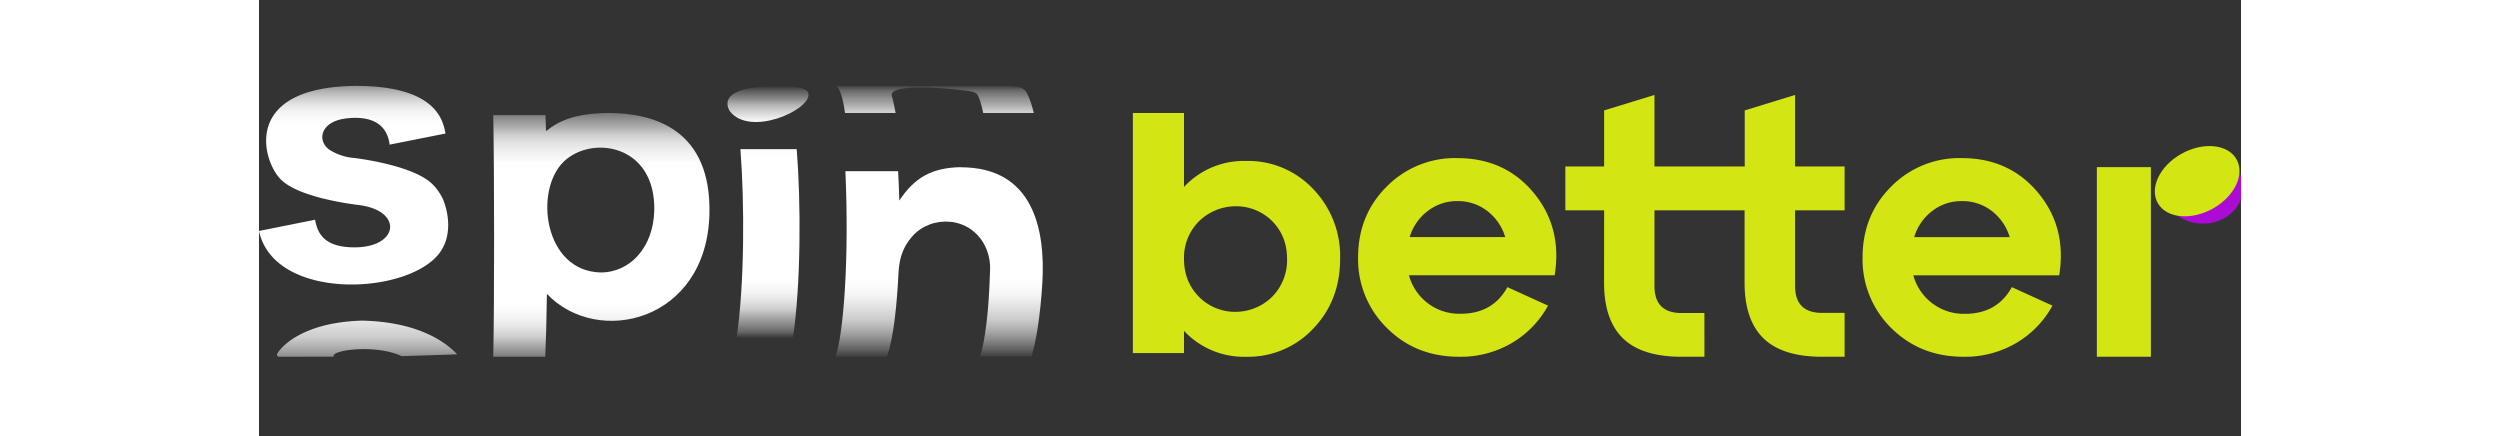
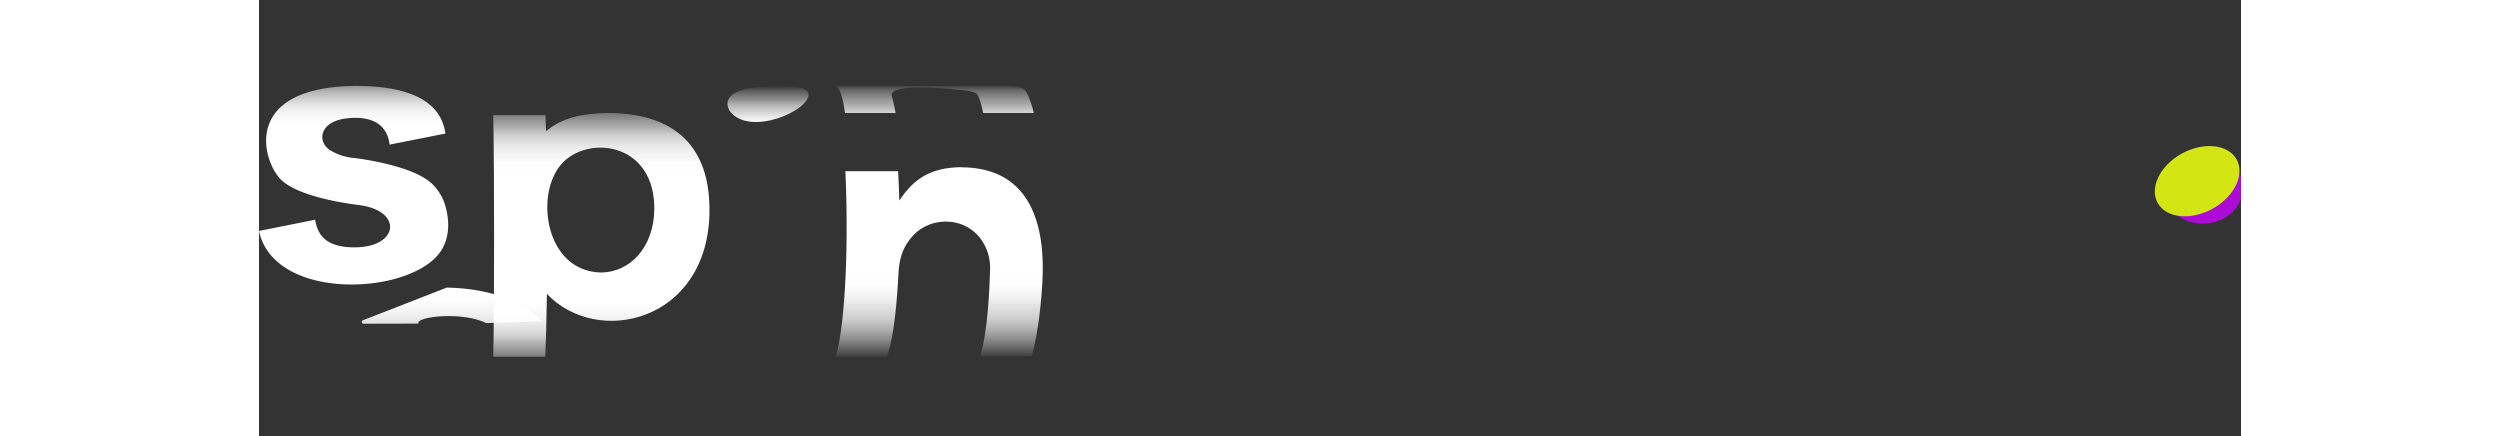
<svg xmlns="http://www.w3.org/2000/svg" width="172px" height="30px" fill="none" viewBox="0 0 300 66">
  <rect x="0" y="0" width="300" height="66" fill="#333333" stroke="none" />
  <g clip-path="url(#a)">
-     <path fill="#D3E512" d="M286.36 25.3h-8.18V54h8.18V25.3Zm-136.95-.94a13.5 13.5 0 0 1 10.16 4.26 14.6 14.6 0 0 1 4.07 10.56c0 4.21-1.36 7.73-4.07 10.56A13.5 13.5 0 0 1 149.41 54a12.4 12.4 0 0 1-9.4-3.92v3.36h-7.74V17.1h7.74v11.19a12.4 12.4 0 0 1 9.4-3.93Zm-7.16 20.54a7.7 7.7 0 0 0 5.56 2.3 7.93 7.93 0 0 0 5.56-2.3 7.87 7.87 0 0 0 2.24-5.72c0-2.28-.75-4.18-2.24-5.7a7.73 7.73 0 0 0-5.57-2.26 7.96 7.96 0 0 0-5.55 2.3 7.8 7.8 0 0 0-2.24 5.65c0 2.3.75 4.2 2.24 5.73Zm39.12-20.97c4.8 0 8.65 1.75 11.56 5.25 2.9 3.5 3.97 7.66 3.18 12.48h-22.05a7.87 7.87 0 0 0 7.8 5.83c3.26 0 5.62-1.34 7.1-4.03l6.15 2.8a14.74 14.74 0 0 1-5.45 5.64 15.28 15.28 0 0 1-8 2.1c-4.37 0-8-1.44-10.9-4.32a14.56 14.56 0 0 1-4.4-10.71c0-4.27 1.44-7.84 4.32-10.72a14.52 14.52 0 0 1 10.7-4.32Zm0 6.51a7.2 7.2 0 0 0-4.46 1.49 7.71 7.71 0 0 0-2.74 3.95h14.46a7.8 7.8 0 0 0-2.72-3.95c-1.3-1-2.9-1.52-4.54-1.49Zm22.23 1.4h-5.87V25.2h5.87v-8.49l7.62-2.34V25.2h13.66v-8.49l7.62-2.34V25.2h7.5v6.64h-7.5v11.45c0 2.71 1.37 4.07 4.11 4.07H240V54h-3.4c-3.98 0-6.93-.92-8.85-2.76-1.92-1.85-2.88-4.65-2.89-8.4v-11h-13.64V43.3c0 2.72 1.37 4.08 4.12 4.08h3.44V54h-3.44c-3.99 0-6.94-.92-8.86-2.76-1.92-1.85-2.88-4.65-2.89-8.4l.01-11Zm54.13-7.91c4.8 0 8.65 1.75 11.56 5.25s3.97 7.66 3.19 12.49H250.4a7.9 7.9 0 0 0 7.81 5.83c3.26 0 5.62-1.35 7.1-4.04l6.15 2.8a14.75 14.75 0 0 1-5.45 5.64 15.27 15.27 0 0 1-8 2.1c-4.37 0-8-1.44-10.92-4.32a14.52 14.52 0 0 1-4.37-10.72c0-4.26 1.44-7.83 4.32-10.71a14.47 14.47 0 0 1 10.68-4.32Zm0 6.51a7.14 7.14 0 0 0-4.46 1.49 7.73 7.73 0 0 0-2.74 3.96h14.46a7.8 7.8 0 0 0-2.72-3.96c-1.3-1-2.9-1.52-4.54-1.49Z" />
    <path fill="#AC0AD5" d="M300.3 28.72c.17-3.02-2.44-5.61-5.82-5.8-3.38-.18-6.27 2.1-6.44 5.12-.17 3.02 2.43 5.61 5.81 5.8 3.39.18 6.27-2.1 6.44-5.12Z" />
    <path fill="#D3E512" d="M295.79 31.54c3.27-1.85 4.85-5.2 3.5-7.48-1.33-2.27-5.08-2.61-8.35-.76-3.28 1.86-4.85 5.21-3.51 7.49 1.33 2.27 5.08 2.61 8.36.75Z" />
    <path fill="url(#b)" d="M51.7 41.24c-8.56-.2-10.12-12.41-5.55-16.8 4.24-4.04 13.92-2.58 13.68 7.45-.13 5.42-3.55 9.35-8.12 9.35Zm1.23-24.14c-5.08.06-7.46 1.14-9.48 2.74l-.09-2.41h-7.9c.17 9.44.17 28.24 0 36.57h7.87c.12-2.6.18-5 .25-9.52 7.65 8.08 24.22 4.23 24.6-12.13.28-12.59-8.15-15.23-15.25-15.25Z" />
-     <path fill="url(#c)" d="M81.39 22.57h-8.52c.63 8.16.64 20.5-.6 28.7h8.53c1.24-8.2 1.24-20.57.59-28.7Z" />
    <path fill="url(#d)" d="M106.2 25.3c-4.33.1-6.94 1.52-9.28 5.06-.07-2.1-.08-2.52-.18-4.45h-7.98c.6 13.6-.31 24.62-1.49 28.09h7.79c1.07-3.09 1.52-8.44 1.72-12.4.1-1.84.33-3.81 2.13-5.85 2.85-3.22 8.68-3.09 10.98 1.46.59 1.21.85 2.55.76 3.9-.08 2.36-.3 9-1.52 12.87h7.78c.7-2.1 1.38-6.37 1.66-11.17.48-8.22-1.44-17.5-12.36-17.49v-.02Z" />
    <path fill="url(#e)" d="M78.6 13c-10.3.03-7.29 3.88-7.26 3.92 3.05 3.74 11.92-.16 11.84-2.62-.01-.55-.5-1.3-4.57-1.3Z" />
    <path fill="url(#f)" d="M14.7 13C-2.64 13.15.47 24.27 3.27 27.13c2.57 2.6 9.68 3.63 11.8 3.9 6.79.82 6.16 6.46-.72 6.41-4.5-.03-5.49-2.13-5.86-4.18L0 34.96c2.36 10.9 23.43 9.7 27.62 2.9 2.15-3.47.23-7.69.22-7.73a8.1 8.1 0 0 0-1.58-2.25c-2.83-2.8-10.86-3.84-11.77-3.96a8.23 8.23 0 0 1-3.84-1.26c-1.87-1.34-1.4-4.18 2.37-4.71 2.16-.3 5.9-.27 6.67 3.43l.09.51 8.45-1.68c-.37-1.97-1.37-7.2-13.54-7.21Z" />
-     <path fill="url(#g)" d="M15.6 48.53c-8.87.25-12.2 3.88-12.83 5a.35.35 0 0 0-.04.24c.02.08.07.16.13.2.06.03.12.03.19.03l8.27-.02s-.07-.04-.03-.17c.35-.98 6.82-1.6 10.28.1 2.53-.08 5.9-.18 8.43-.28-1.72-1.83-5.86-4.91-14.4-5.1Z" />
+     <path fill="url(#g)" d="M15.6 48.53a.35.35 0 0 0-.04.24c.02.08.07.16.13.2.06.03.12.03.19.03l8.27-.02s-.07-.04-.03-.17c.35-.98 6.82-1.6 10.28.1 2.53-.08 5.9-.18 8.43-.28-1.72-1.83-5.86-4.91-14.4-5.1Z" />
    <path fill="url(#h)" d="M117.27 17.1h-7.65a20.7 20.7 0 0 0-.4-1.6 7.1 7.1 0 0 0-.42-1.08c-.06-.1-.29-.5-1.32-.64-2.81-.38-12.22-1.3-11.69.75.11.36.11.44.24.96.11.47.22 1 .33 1.61H88.7c-.3-2.15-.77-3.9-1.43-4.1l26.28.03c1.82.02 2.16.4 2.51.79.25.4.45.82.6 1.25.23.6.42 1.2.56 1.82l.05.2Z" />
  </g>
  <defs>
    <linearGradient id="b" x1="51.81" x2="51.81" y1="12.88" y2="60.02" gradientUnits="userSpaceOnUse">
      <stop offset=".05" stop-color="#fff" stop-opacity="0" />
      <stop offset=".06" stop-color="#fff" stop-opacity=".05" />
      <stop offset=".08" stop-color="#fff" stop-opacity=".27" />
      <stop offset=".11" stop-color="#fff" stop-opacity=".46" />
      <stop offset=".14" stop-color="#fff" stop-opacity=".63" />
      <stop offset=".16" stop-color="#fff" stop-opacity=".76" />
      <stop offset=".19" stop-color="#fff" stop-opacity=".87" />
      <stop offset=".22" stop-color="#fff" stop-opacity=".94" />
      <stop offset=".25" stop-color="#fff" stop-opacity=".99" />
      <stop offset=".28" stop-color="#fff" />
      <stop offset=".31" stop-color="#fff" />
      <stop offset=".53" stop-color="#fff" />
      <stop offset=".67" stop-color="#fff" />
      <stop offset=".7" stop-color="#fff" />
      <stop offset=".72" stop-color="#fff" stop-opacity=".98" />
      <stop offset=".75" stop-color="#fff" stop-opacity=".94" />
      <stop offset=".78" stop-color="#fff" stop-opacity=".86" />
      <stop offset=".81" stop-color="#fff" stop-opacity=".75" />
      <stop offset=".83" stop-color="#fff" stop-opacity=".61" />
      <stop offset=".86" stop-color="#fff" stop-opacity=".44" />
      <stop offset=".89" stop-color="#fff" stop-opacity=".24" />
      <stop offset=".91" stop-color="#fff" stop-opacity=".01" />
      <stop offset=".92" stop-color="#fff" stop-opacity="0" />
    </linearGradient>
    <linearGradient id="c" x1="77.04" x2="77.04" y1="12.44" y2="54.97" gradientUnits="userSpaceOnUse">
      <stop offset=".05" stop-color="#fff" stop-opacity="0" />
      <stop offset=".06" stop-color="#fff" stop-opacity=".05" />
      <stop offset=".08" stop-color="#fff" stop-opacity=".27" />
      <stop offset=".11" stop-color="#fff" stop-opacity=".46" />
      <stop offset=".14" stop-color="#fff" stop-opacity=".63" />
      <stop offset=".16" stop-color="#fff" stop-opacity=".76" />
      <stop offset=".19" stop-color="#fff" stop-opacity=".87" />
      <stop offset=".22" stop-color="#fff" stop-opacity=".94" />
      <stop offset=".25" stop-color="#fff" stop-opacity=".99" />
      <stop offset=".28" stop-color="#fff" />
      <stop offset=".31" stop-color="#fff" />
      <stop offset=".53" stop-color="#fff" />
      <stop offset=".67" stop-color="#fff" />
      <stop offset=".7" stop-color="#fff" />
      <stop offset=".72" stop-color="#fff" stop-opacity=".98" />
      <stop offset=".75" stop-color="#fff" stop-opacity=".94" />
      <stop offset=".78" stop-color="#fff" stop-opacity=".86" />
      <stop offset=".81" stop-color="#fff" stop-opacity=".75" />
      <stop offset=".83" stop-color="#fff" stop-opacity=".61" />
      <stop offset=".86" stop-color="#fff" stop-opacity=".44" />
      <stop offset=".89" stop-color="#fff" stop-opacity=".24" />
      <stop offset=".91" stop-color="#fff" stop-opacity=".01" />
      <stop offset=".92" stop-color="#fff" stop-opacity="0" />
    </linearGradient>
    <linearGradient id="d" x1="102.95" x2="102.95" y1="9.29" y2="58.73" gradientUnits="userSpaceOnUse">
      <stop offset=".05" stop-color="#fff" stop-opacity="0" />
      <stop offset=".06" stop-color="#fff" stop-opacity=".05" />
      <stop offset=".08" stop-color="#fff" stop-opacity=".27" />
      <stop offset=".11" stop-color="#fff" stop-opacity=".46" />
      <stop offset=".14" stop-color="#fff" stop-opacity=".63" />
      <stop offset=".16" stop-color="#fff" stop-opacity=".76" />
      <stop offset=".19" stop-color="#fff" stop-opacity=".87" />
      <stop offset=".22" stop-color="#fff" stop-opacity=".94" />
      <stop offset=".25" stop-color="#fff" stop-opacity=".99" />
      <stop offset=".28" stop-color="#fff" />
      <stop offset=".3" stop-color="#fff" />
      <stop offset=".5" stop-color="#fff" />
      <stop offset=".63" stop-color="#fff" />
      <stop offset=".66" stop-color="#fff" />
      <stop offset=".69" stop-color="#fff" stop-opacity=".98" />
      <stop offset=".72" stop-color="#fff" stop-opacity=".94" />
      <stop offset=".75" stop-color="#fff" stop-opacity=".86" />
      <stop offset=".79" stop-color="#fff" stop-opacity=".75" />
      <stop offset=".82" stop-color="#fff" stop-opacity=".61" />
      <stop offset=".85" stop-color="#fff" stop-opacity=".44" />
      <stop offset=".88" stop-color="#fff" stop-opacity=".24" />
      <stop offset=".91" stop-color="#fff" stop-opacity=".01" />
      <stop offset=".92" stop-color="#fff" stop-opacity="0" />
    </linearGradient>
    <linearGradient id="e" x1="77.05" x2="77.05" y1="10.59" y2="32.57" gradientUnits="userSpaceOnUse">
      <stop offset=".11" stop-color="#fff" stop-opacity="0" />
      <stop offset=".14" stop-color="#fff" stop-opacity=".18" />
      <stop offset=".2" stop-color="#fff" stop-opacity=".43" />
      <stop offset=".24" stop-color="#fff" stop-opacity=".63" />
      <stop offset=".29" stop-color="#fff" stop-opacity=".79" />
      <stop offset=".33" stop-color="#fff" stop-opacity=".91" />
      <stop offset=".37" stop-color="#fff" stop-opacity=".98" />
      <stop offset=".39" stop-color="#fff" />
      <stop offset=".41" stop-color="#fff" />
      <stop offset=".53" stop-color="#fff" />
      <stop offset=".67" stop-color="#fff" />
      <stop offset=".7" stop-color="#fff" />
      <stop offset=".72" stop-color="#fff" stop-opacity=".98" />
      <stop offset=".75" stop-color="#fff" stop-opacity=".94" />
      <stop offset=".78" stop-color="#fff" stop-opacity=".86" />
      <stop offset=".81" stop-color="#fff" stop-opacity=".75" />
      <stop offset=".83" stop-color="#fff" stop-opacity=".61" />
      <stop offset=".86" stop-color="#fff" stop-opacity=".44" />
      <stop offset=".89" stop-color="#fff" stop-opacity=".24" />
      <stop offset=".91" stop-color="#fff" stop-opacity=".01" />
      <stop offset=".92" stop-color="#fff" stop-opacity="0" />
    </linearGradient>
    <linearGradient id="f" x1="14.32" x2="14.32" y1="7.95" y2="57.31" gradientUnits="userSpaceOnUse">
      <stop offset=".05" stop-color="#fff" stop-opacity="0" />
      <stop offset=".06" stop-color="#fff" stop-opacity=".05" />
      <stop offset=".08" stop-color="#fff" stop-opacity=".27" />
      <stop offset=".1" stop-color="#fff" stop-opacity=".46" />
      <stop offset=".12" stop-color="#fff" stop-opacity=".63" />
      <stop offset=".14" stop-color="#fff" stop-opacity=".76" />
      <stop offset=".16" stop-color="#fff" stop-opacity=".87" />
      <stop offset=".18" stop-color="#fff" stop-opacity=".94" />
      <stop offset=".21" stop-color="#fff" stop-opacity=".99" />
      <stop offset=".23" stop-color="#fff" />
      <stop offset=".27" stop-color="#fff" />
      <stop offset=".53" stop-color="#fff" />
      <stop offset=".71" stop-color="#fff" />
      <stop offset=".74" stop-color="#fff" />
      <stop offset=".76" stop-color="#fff" stop-opacity=".98" />
      <stop offset=".78" stop-color="#fff" stop-opacity=".94" />
      <stop offset=".8" stop-color="#fff" stop-opacity=".86" />
      <stop offset=".83" stop-color="#fff" stop-opacity=".75" />
      <stop offset=".85" stop-color="#fff" stop-opacity=".61" />
      <stop offset=".87" stop-color="#fff" stop-opacity=".44" />
      <stop offset=".89" stop-color="#fff" stop-opacity=".24" />
      <stop offset=".91" stop-color="#fff" stop-opacity=".01" />
      <stop offset=".92" stop-color="#fff" stop-opacity="0" />
    </linearGradient>
    <linearGradient id="g" x1="16.36" x2="16.36" y1="-10.97" y2="63.76" gradientUnits="userSpaceOnUse">
      <stop offset=".05" stop-color="#fff" stop-opacity="0" />
      <stop offset=".06" stop-color="#fff" stop-opacity=".05" />
      <stop offset=".08" stop-color="#fff" stop-opacity=".27" />
      <stop offset=".1" stop-color="#fff" stop-opacity=".46" />
      <stop offset=".12" stop-color="#fff" stop-opacity=".63" />
      <stop offset=".14" stop-color="#fff" stop-opacity=".76" />
      <stop offset=".16" stop-color="#fff" stop-opacity=".87" />
      <stop offset=".18" stop-color="#fff" stop-opacity=".94" />
      <stop offset=".21" stop-color="#fff" stop-opacity=".99" />
      <stop offset=".23" stop-color="#fff" />
      <stop offset=".27" stop-color="#fff" />
      <stop offset=".53" stop-color="#fff" />
      <stop offset=".71" stop-color="#fff" />
      <stop offset=".74" stop-color="#fff" />
      <stop offset=".76" stop-color="#fff" stop-opacity=".98" />
      <stop offset=".78" stop-color="#fff" stop-opacity=".94" />
      <stop offset=".8" stop-color="#fff" stop-opacity=".86" />
      <stop offset=".83" stop-color="#fff" stop-opacity=".75" />
      <stop offset=".85" stop-color="#fff" stop-opacity=".61" />
      <stop offset=".87" stop-color="#fff" stop-opacity=".44" />
      <stop offset=".89" stop-color="#fff" stop-opacity=".24" />
      <stop offset=".91" stop-color="#fff" stop-opacity=".01" />
      <stop offset=".92" stop-color="#fff" stop-opacity="0" />
    </linearGradient>
    <linearGradient id="h" x1="102.27" x2="102.27" y1="10.54" y2="50.38" gradientUnits="userSpaceOnUse">
      <stop offset=".05" stop-color="#fff" stop-opacity="0" />
      <stop offset=".06" stop-color="#fff" stop-opacity=".05" />
      <stop offset=".08" stop-color="#fff" stop-opacity=".27" />
      <stop offset=".11" stop-color="#fff" stop-opacity=".46" />
      <stop offset=".14" stop-color="#fff" stop-opacity=".63" />
      <stop offset=".16" stop-color="#fff" stop-opacity=".76" />
      <stop offset=".19" stop-color="#fff" stop-opacity=".87" />
      <stop offset=".22" stop-color="#fff" stop-opacity=".94" />
      <stop offset=".25" stop-color="#fff" stop-opacity=".99" />
      <stop offset=".28" stop-color="#fff" />
      <stop offset=".3" stop-color="#fff" />
      <stop offset=".5" stop-color="#fff" />
      <stop offset=".63" stop-color="#fff" />
      <stop offset=".66" stop-color="#fff" />
      <stop offset=".69" stop-color="#fff" stop-opacity=".98" />
      <stop offset=".72" stop-color="#fff" stop-opacity=".94" />
      <stop offset=".75" stop-color="#fff" stop-opacity=".86" />
      <stop offset=".79" stop-color="#fff" stop-opacity=".75" />
      <stop offset=".82" stop-color="#fff" stop-opacity=".61" />
      <stop offset=".85" stop-color="#fff" stop-opacity=".44" />
      <stop offset=".88" stop-color="#fff" stop-opacity=".24" />
      <stop offset=".91" stop-color="#fff" stop-opacity=".01" />
      <stop offset=".92" stop-color="#fff" stop-opacity="0" />
    </linearGradient>
    <clipPath id="a">
      <path fill="#fff" d="M0 0h300v41H0z" transform="translate(0 13)" />
    </clipPath>
  </defs>
</svg>